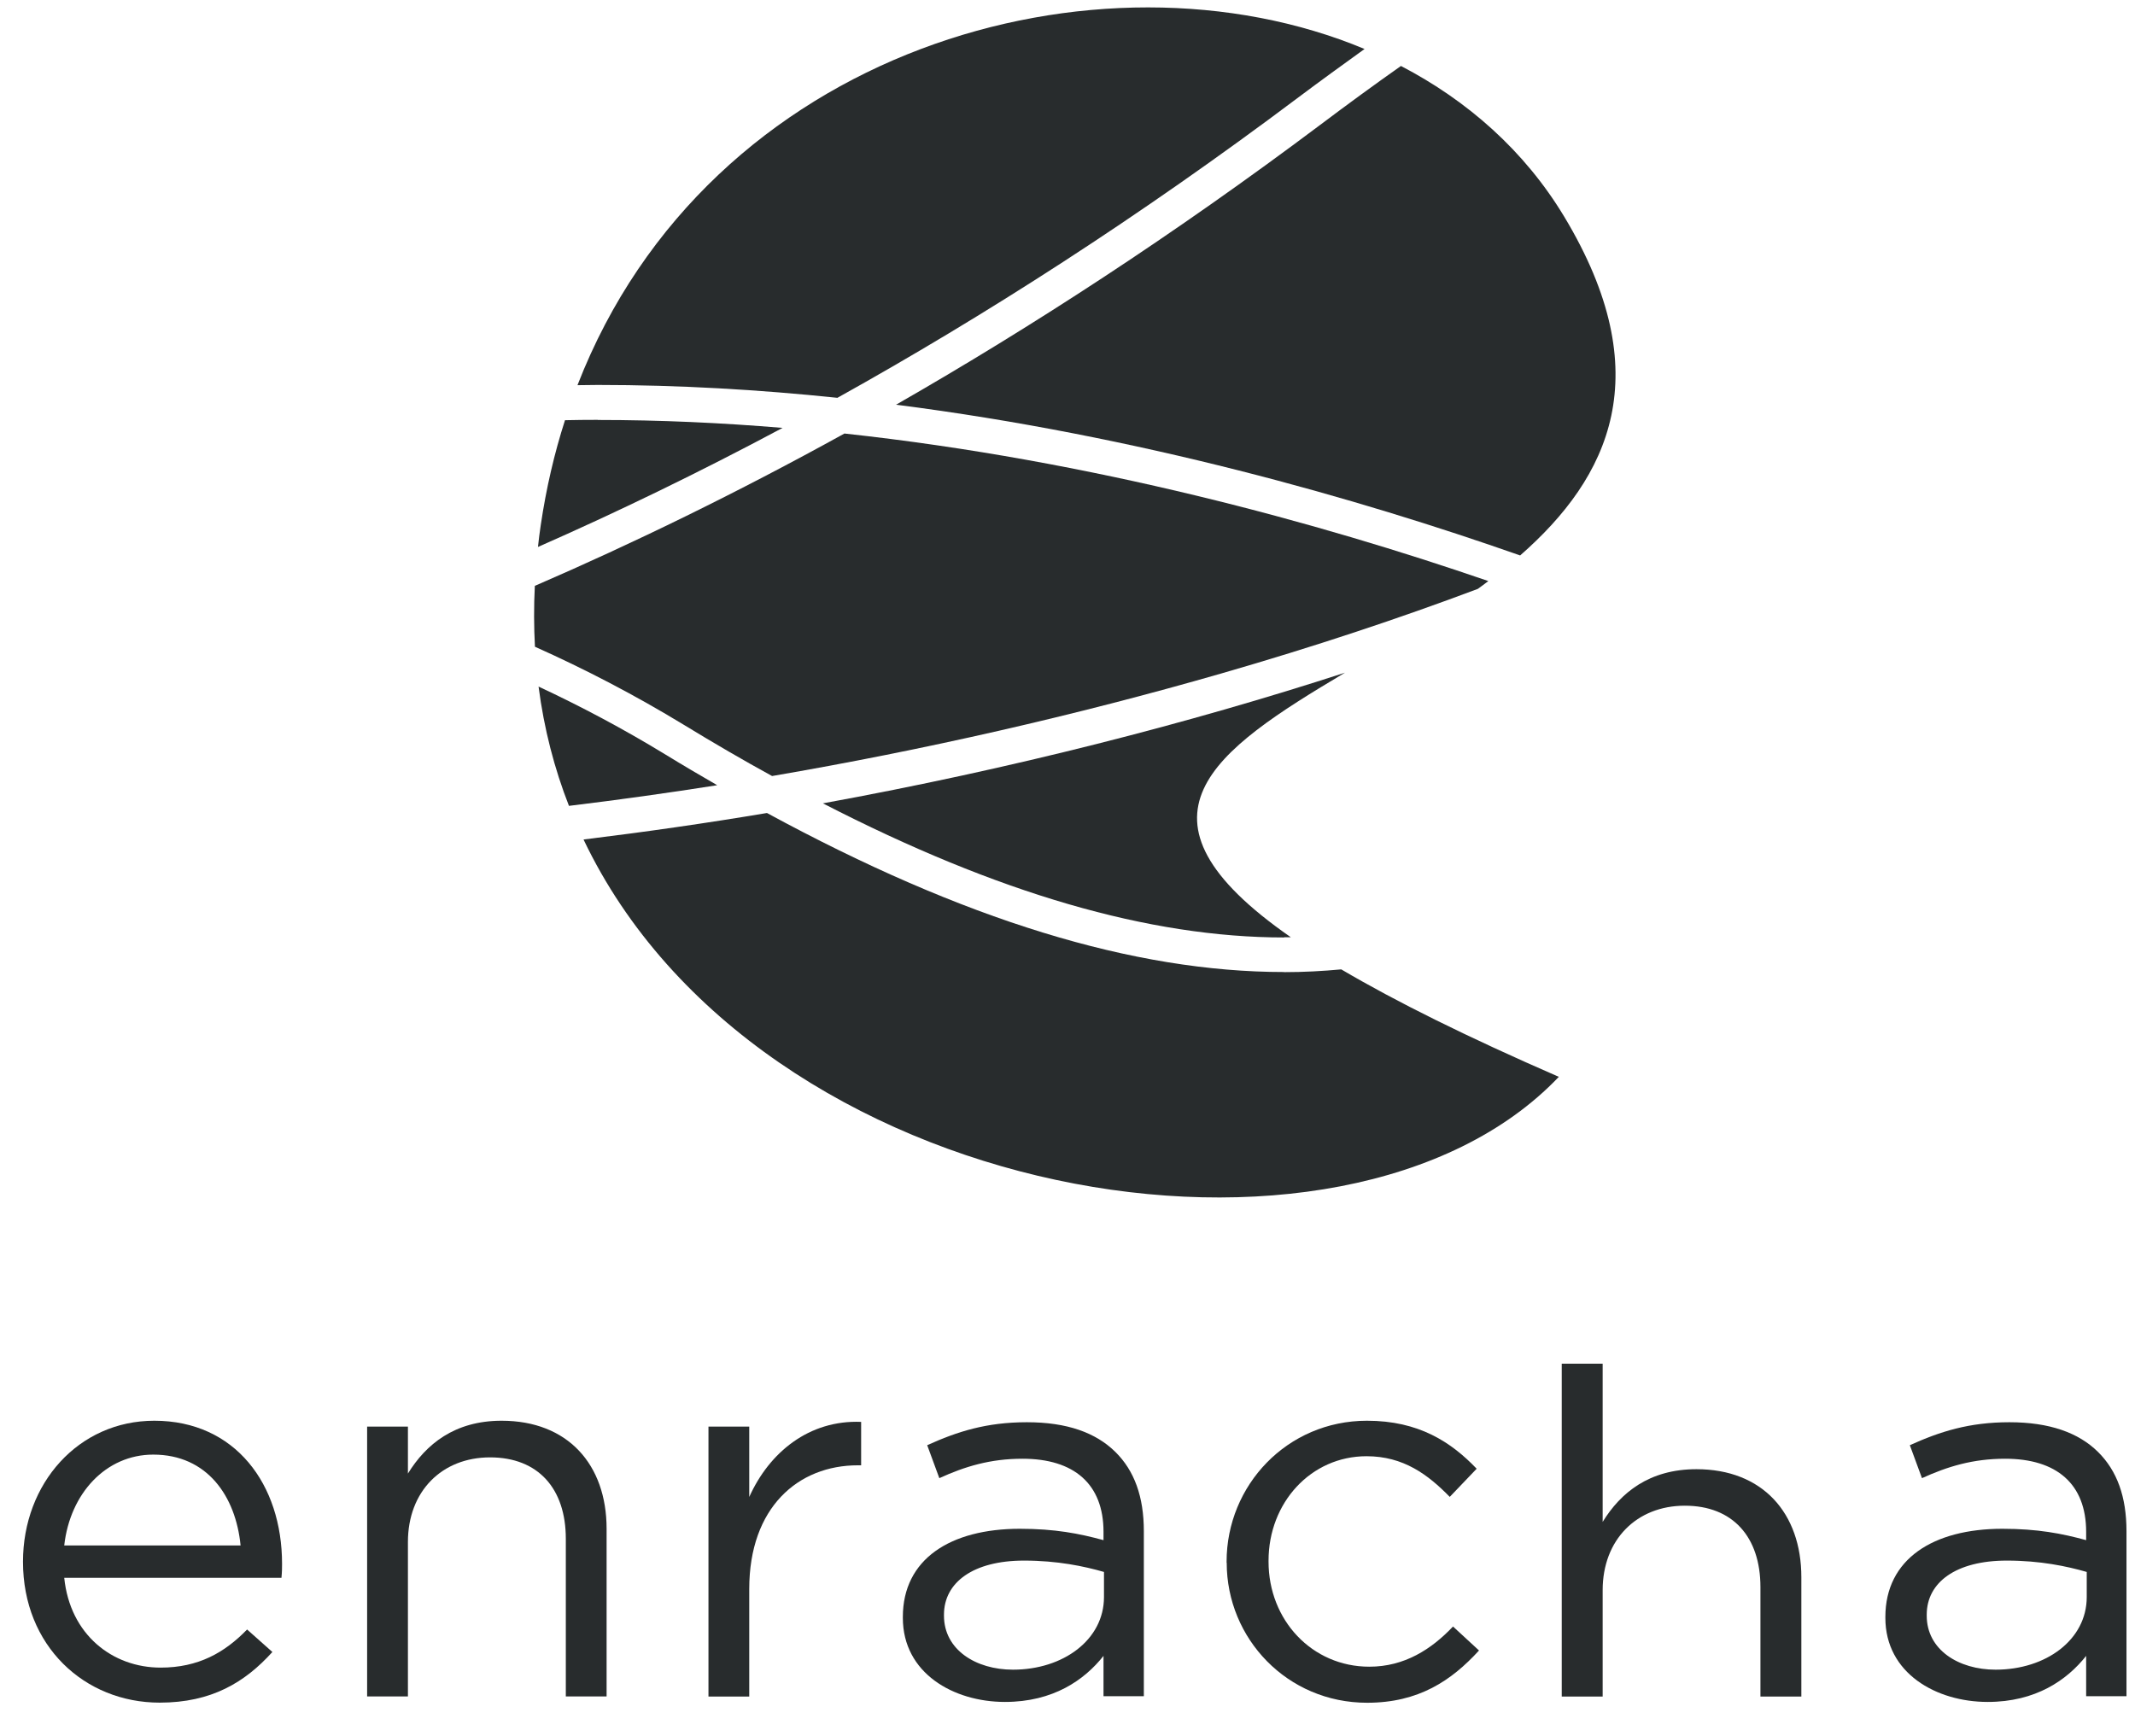
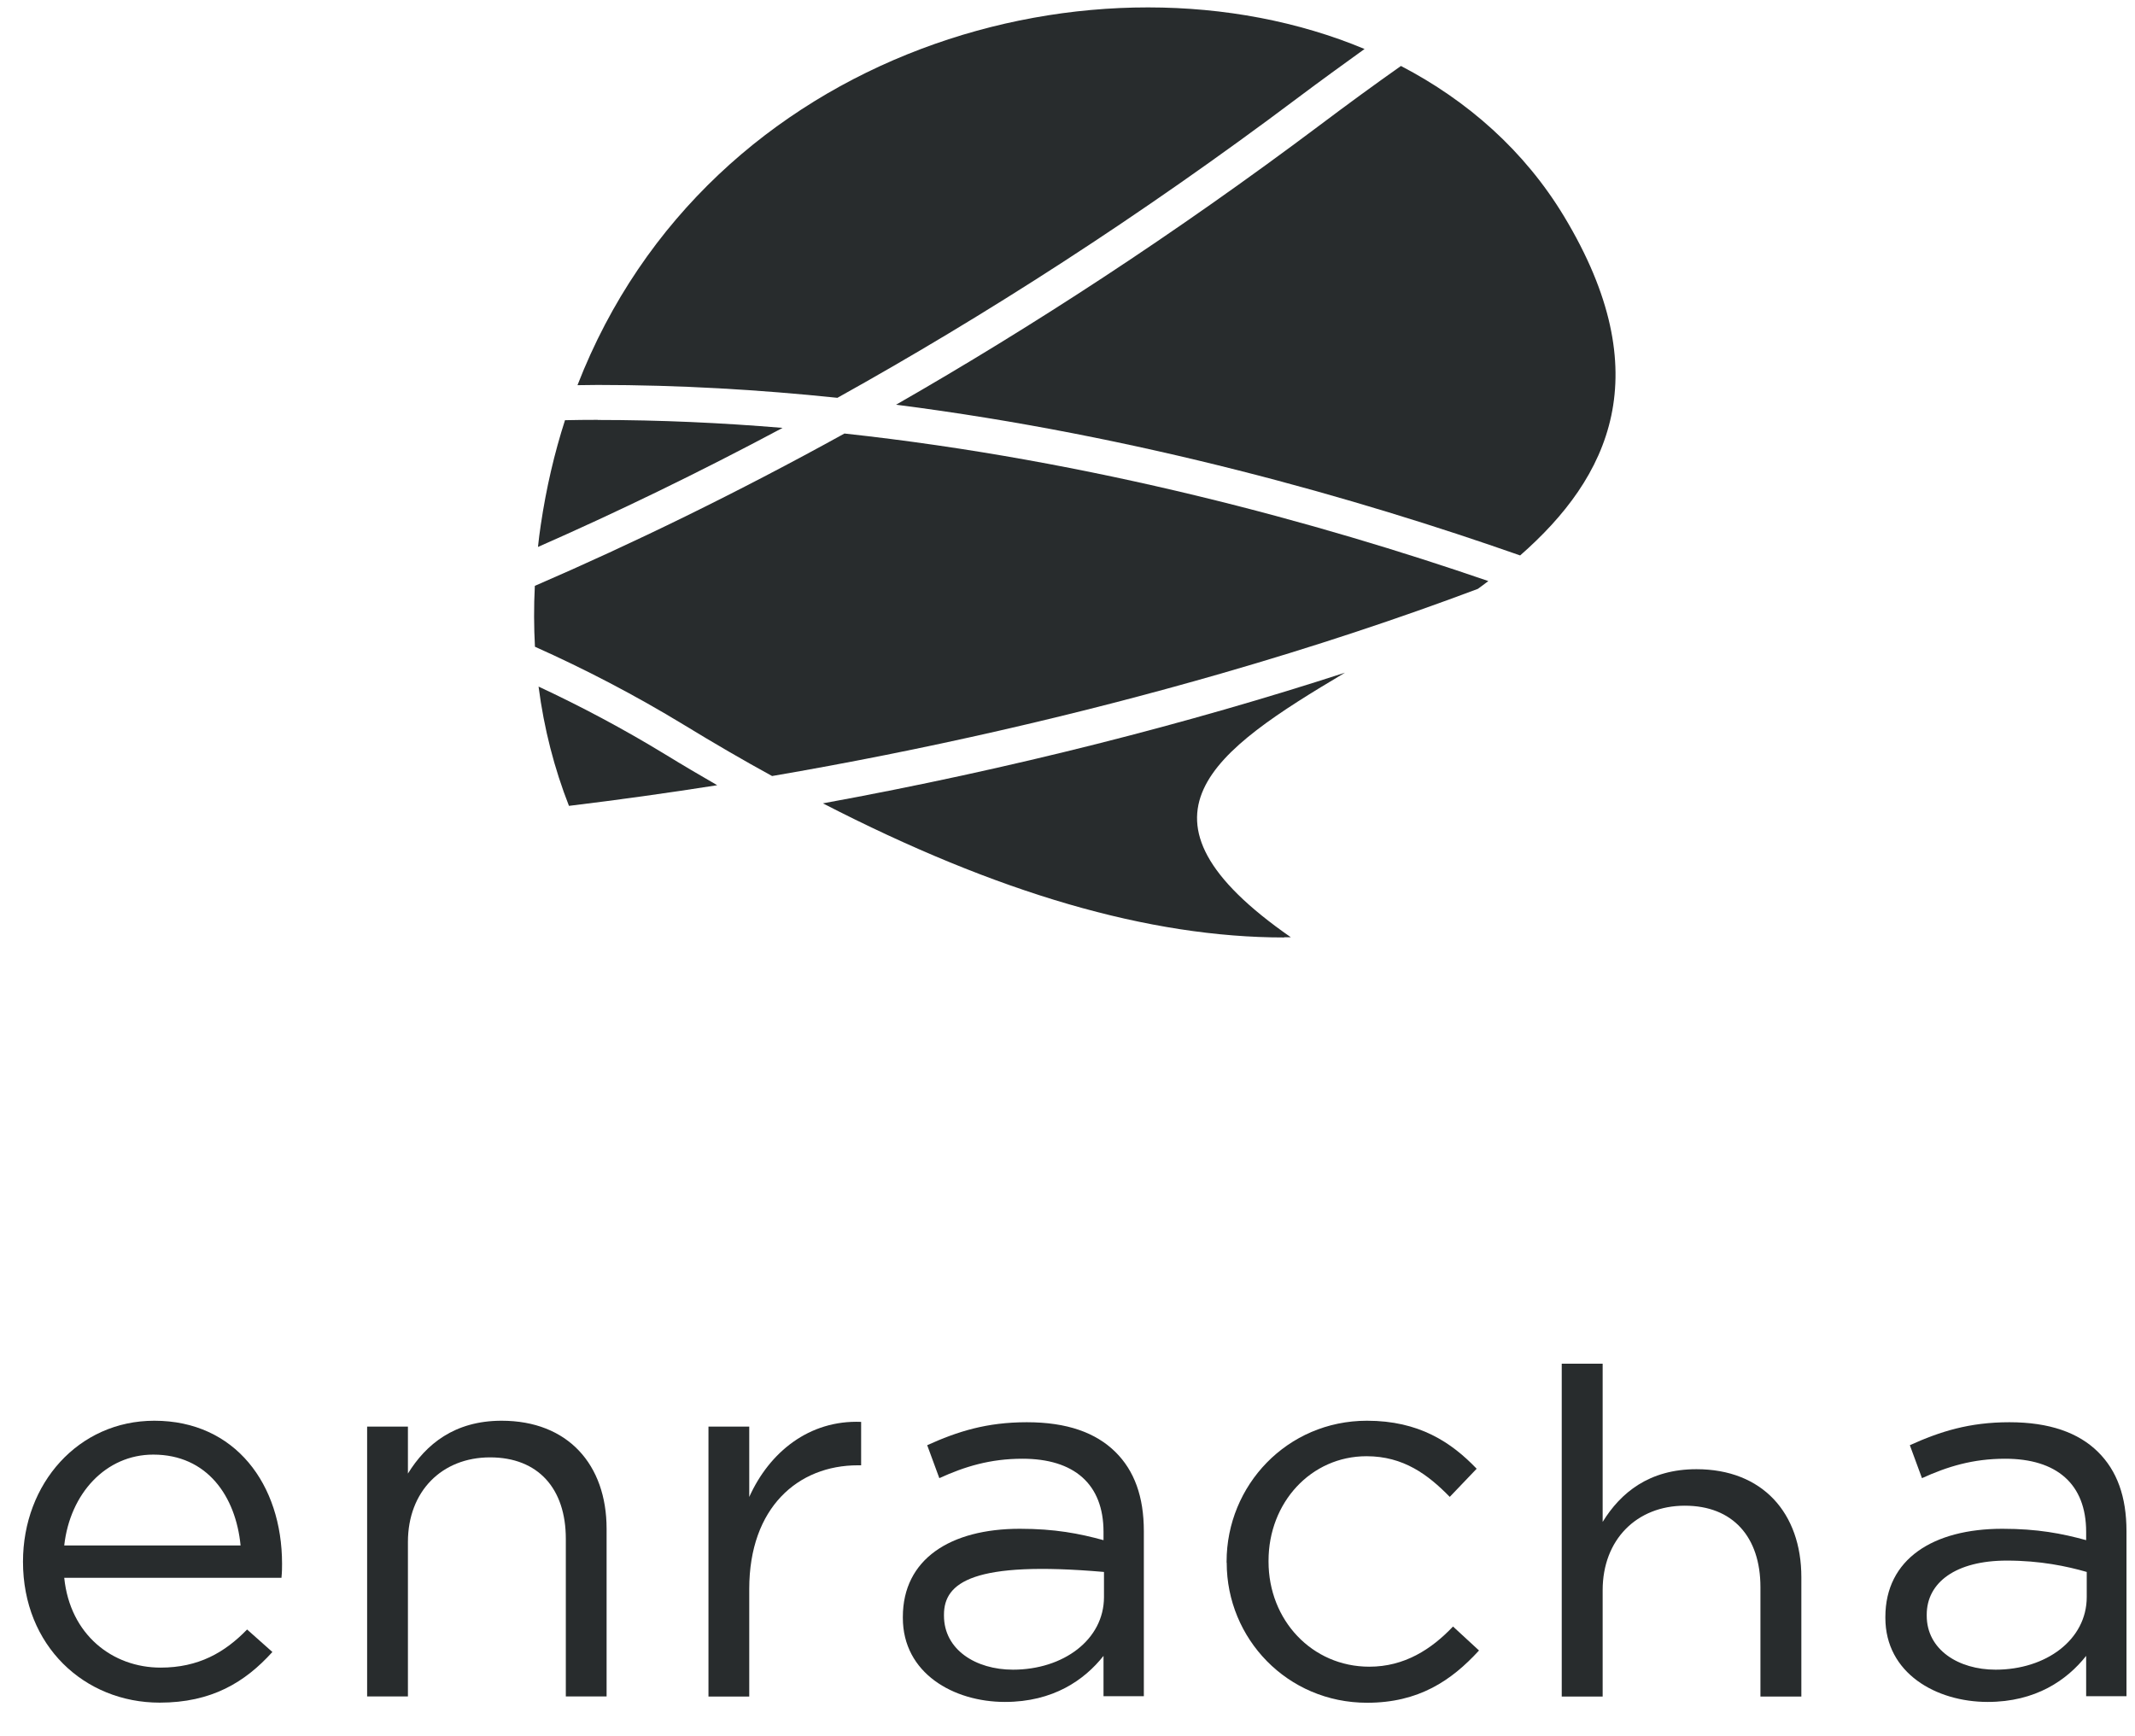
<svg xmlns="http://www.w3.org/2000/svg" width="91" height="74" viewBox="0 0 91 74" fill="none">
  <path d="M6.846 71.086C8.456 71.086 9.578 70.445 10.532 69.461L11.61 70.42C10.442 71.712 9.017 72.579 6.806 72.579C3.598 72.579 0.98 70.156 0.98 66.573C0.98 63.235 3.344 60.562 6.578 60.562C10.03 60.562 12.022 63.279 12.022 66.661C12.022 66.818 12.022 66.994 11.997 67.258H2.738C2.987 69.686 4.795 71.086 6.846 71.086ZM10.254 65.878C10.05 63.783 8.833 62.006 6.533 62.006C4.517 62.006 2.987 63.656 2.738 65.878H10.254Z" fill="#282C2D" />
  <path d="M15.648 60.812H17.387V62.814C18.156 61.566 19.373 60.562 21.38 60.562C24.206 60.562 25.855 62.432 25.855 65.168V72.314H24.117V65.594C24.117 63.455 22.94 62.124 20.888 62.124C18.837 62.124 17.387 63.568 17.387 65.731V72.314H15.648V60.812Z" fill="#282C2D" />
  <path d="M30.197 60.812H31.935V63.812C32.795 61.899 34.493 60.523 36.704 60.611V62.462H36.565C34.017 62.462 31.935 64.258 31.935 67.733V72.319H30.197V60.817V60.812Z" fill="#282C2D" />
-   <path d="M38.482 68.976V68.927C38.482 66.46 40.508 65.168 43.469 65.168C44.959 65.168 45.997 65.369 47.035 65.653V65.3C47.035 63.254 45.774 62.182 43.583 62.182C42.207 62.182 41.12 62.515 40.037 63.01L39.52 61.605C40.807 61.022 42.048 60.626 43.767 60.626C45.486 60.626 46.703 61.071 47.537 61.889C48.352 62.691 48.754 63.803 48.754 65.271V72.304H47.035V70.586C46.221 71.614 44.89 72.549 42.833 72.549C40.643 72.549 38.482 71.325 38.482 68.966V68.976ZM47.055 68.076V67.008C46.206 66.764 45.068 66.524 43.648 66.524C41.482 66.524 40.235 67.454 40.235 68.829V68.873C40.235 70.322 41.591 71.174 43.176 71.174C45.317 71.174 47.055 69.901 47.055 68.076Z" fill="#282C2D" />
+   <path d="M38.482 68.976V68.927C38.482 66.46 40.508 65.168 43.469 65.168C44.959 65.168 45.997 65.369 47.035 65.653V65.3C47.035 63.254 45.774 62.182 43.583 62.182C42.207 62.182 41.12 62.515 40.037 63.01L39.52 61.605C40.807 61.022 42.048 60.626 43.767 60.626C45.486 60.626 46.703 61.071 47.537 61.889C48.352 62.691 48.754 63.803 48.754 65.271V72.304H47.035V70.586C46.221 71.614 44.89 72.549 42.833 72.549C40.643 72.549 38.482 71.325 38.482 68.966V68.976ZM47.055 68.076V67.008C41.482 66.524 40.235 67.454 40.235 68.829V68.873C40.235 70.322 41.591 71.174 43.176 71.174C45.317 71.174 47.055 69.901 47.055 68.076Z" fill="#282C2D" />
  <path d="M52.281 66.612V66.568C52.281 63.318 54.859 60.562 58.266 60.562C60.481 60.562 61.857 61.478 62.94 62.608L61.793 63.808C60.864 62.858 59.821 62.075 58.246 62.075C55.877 62.075 54.069 64.052 54.069 66.529V66.568C54.069 69.064 55.922 71.047 58.365 71.047C59.861 71.047 61.008 70.308 61.932 69.334L63.04 70.356C61.862 71.644 60.462 72.584 58.271 72.584C54.864 72.584 52.286 69.847 52.286 66.617" fill="#282C2D" />
  <path d="M66.566 58.13H68.31V64.875C69.075 63.631 70.292 62.628 72.308 62.628C75.125 62.628 76.779 64.498 76.779 67.234V72.319H75.035V67.655C75.035 65.516 73.858 64.184 71.812 64.184C69.765 64.184 68.31 65.628 68.31 67.787V72.319H66.566V58.13Z" fill="#282C2D" />
  <path d="M80.36 68.976V68.927C80.36 66.46 82.397 65.168 85.347 65.168C86.842 65.168 87.885 65.369 88.918 65.653V65.3C88.918 63.254 87.657 62.182 85.466 62.182C84.09 62.182 83.007 62.515 81.92 63.01L81.403 61.605C82.69 61.022 83.936 60.626 85.645 60.626C87.354 60.626 88.591 61.071 89.42 61.889C90.235 62.691 90.637 63.803 90.637 65.271V72.304H88.918V70.586C88.104 71.614 86.773 72.549 84.721 72.549C82.526 72.549 80.36 71.325 80.36 68.966V68.976ZM88.943 68.076V67.008C88.094 66.764 86.961 66.524 85.536 66.524C83.365 66.524 82.123 67.454 82.123 68.829V68.873C82.123 70.322 83.474 71.174 85.059 71.174C87.205 71.174 88.943 69.901 88.943 68.076Z" fill="#282C2D" />
  <path d="M30.569 33.471C29.844 33.051 29.114 32.625 28.374 32.17C26.561 31.063 24.748 30.104 22.955 29.267C23.188 31.068 23.63 32.767 24.251 34.352C26.347 34.098 28.458 33.804 30.574 33.471" fill="#282C2D" />
  <path d="M25.478 17.897C25.011 17.897 24.544 17.902 24.082 17.912C23.63 19.316 23.282 20.804 23.049 22.38C22.999 22.694 22.965 23.002 22.93 23.315C26.268 21.847 29.745 20.168 33.356 18.24C30.768 18.024 28.14 17.902 25.478 17.902" fill="#282C2D" />
  <path d="M54.734 39.952C54.829 39.952 54.923 39.952 55.018 39.952C47.631 34.818 51.724 32.008 57.327 28.675C50.711 30.823 43.146 32.772 35.075 34.245C42.515 38.077 48.987 39.962 54.734 39.962" fill="#282C2D" />
  <path d="M38.189 17.251C48.526 18.572 57.854 21.24 64.793 23.677C68.603 20.339 70.714 15.949 66.671 9.234C64.987 6.439 62.563 4.295 59.712 2.812C58.609 3.59 57.461 4.427 56.264 5.328C50.031 10.007 43.976 13.937 38.194 17.251" fill="#282C2D" />
  <path d="M22.796 24.979C22.751 25.865 22.756 26.727 22.801 27.569C24.902 28.508 27.033 29.61 29.164 30.907C30.44 31.685 31.682 32.409 32.909 33.08C39.366 31.974 45.823 30.505 52.072 28.704C55.976 27.578 59.647 26.36 62.99 25.102C63.139 24.994 63.293 24.882 63.437 24.769C56.22 22.287 46.583 19.63 35.993 18.48C31.394 21.02 26.978 23.164 22.796 24.974" fill="#282C2D" />
-   <path d="M54.734 41.435C48.312 41.435 41.06 39.203 32.69 34.656C30.127 35.087 27.509 35.463 24.872 35.786C32.303 51.385 57.297 55.511 66.442 45.903C62.518 44.195 59.478 42.683 57.168 41.322C56.384 41.395 55.574 41.44 54.734 41.44V41.435Z" fill="#282C2D" />
  <path d="M35.685 16.962C41.939 13.482 48.531 9.268 55.345 4.148C56.304 3.429 57.238 2.753 58.162 2.088C46.861 -2.626 30.202 2.034 24.614 16.419C24.902 16.419 25.185 16.409 25.478 16.409C28.94 16.409 32.357 16.61 35.685 16.957" fill="#282C2D" />
</svg>